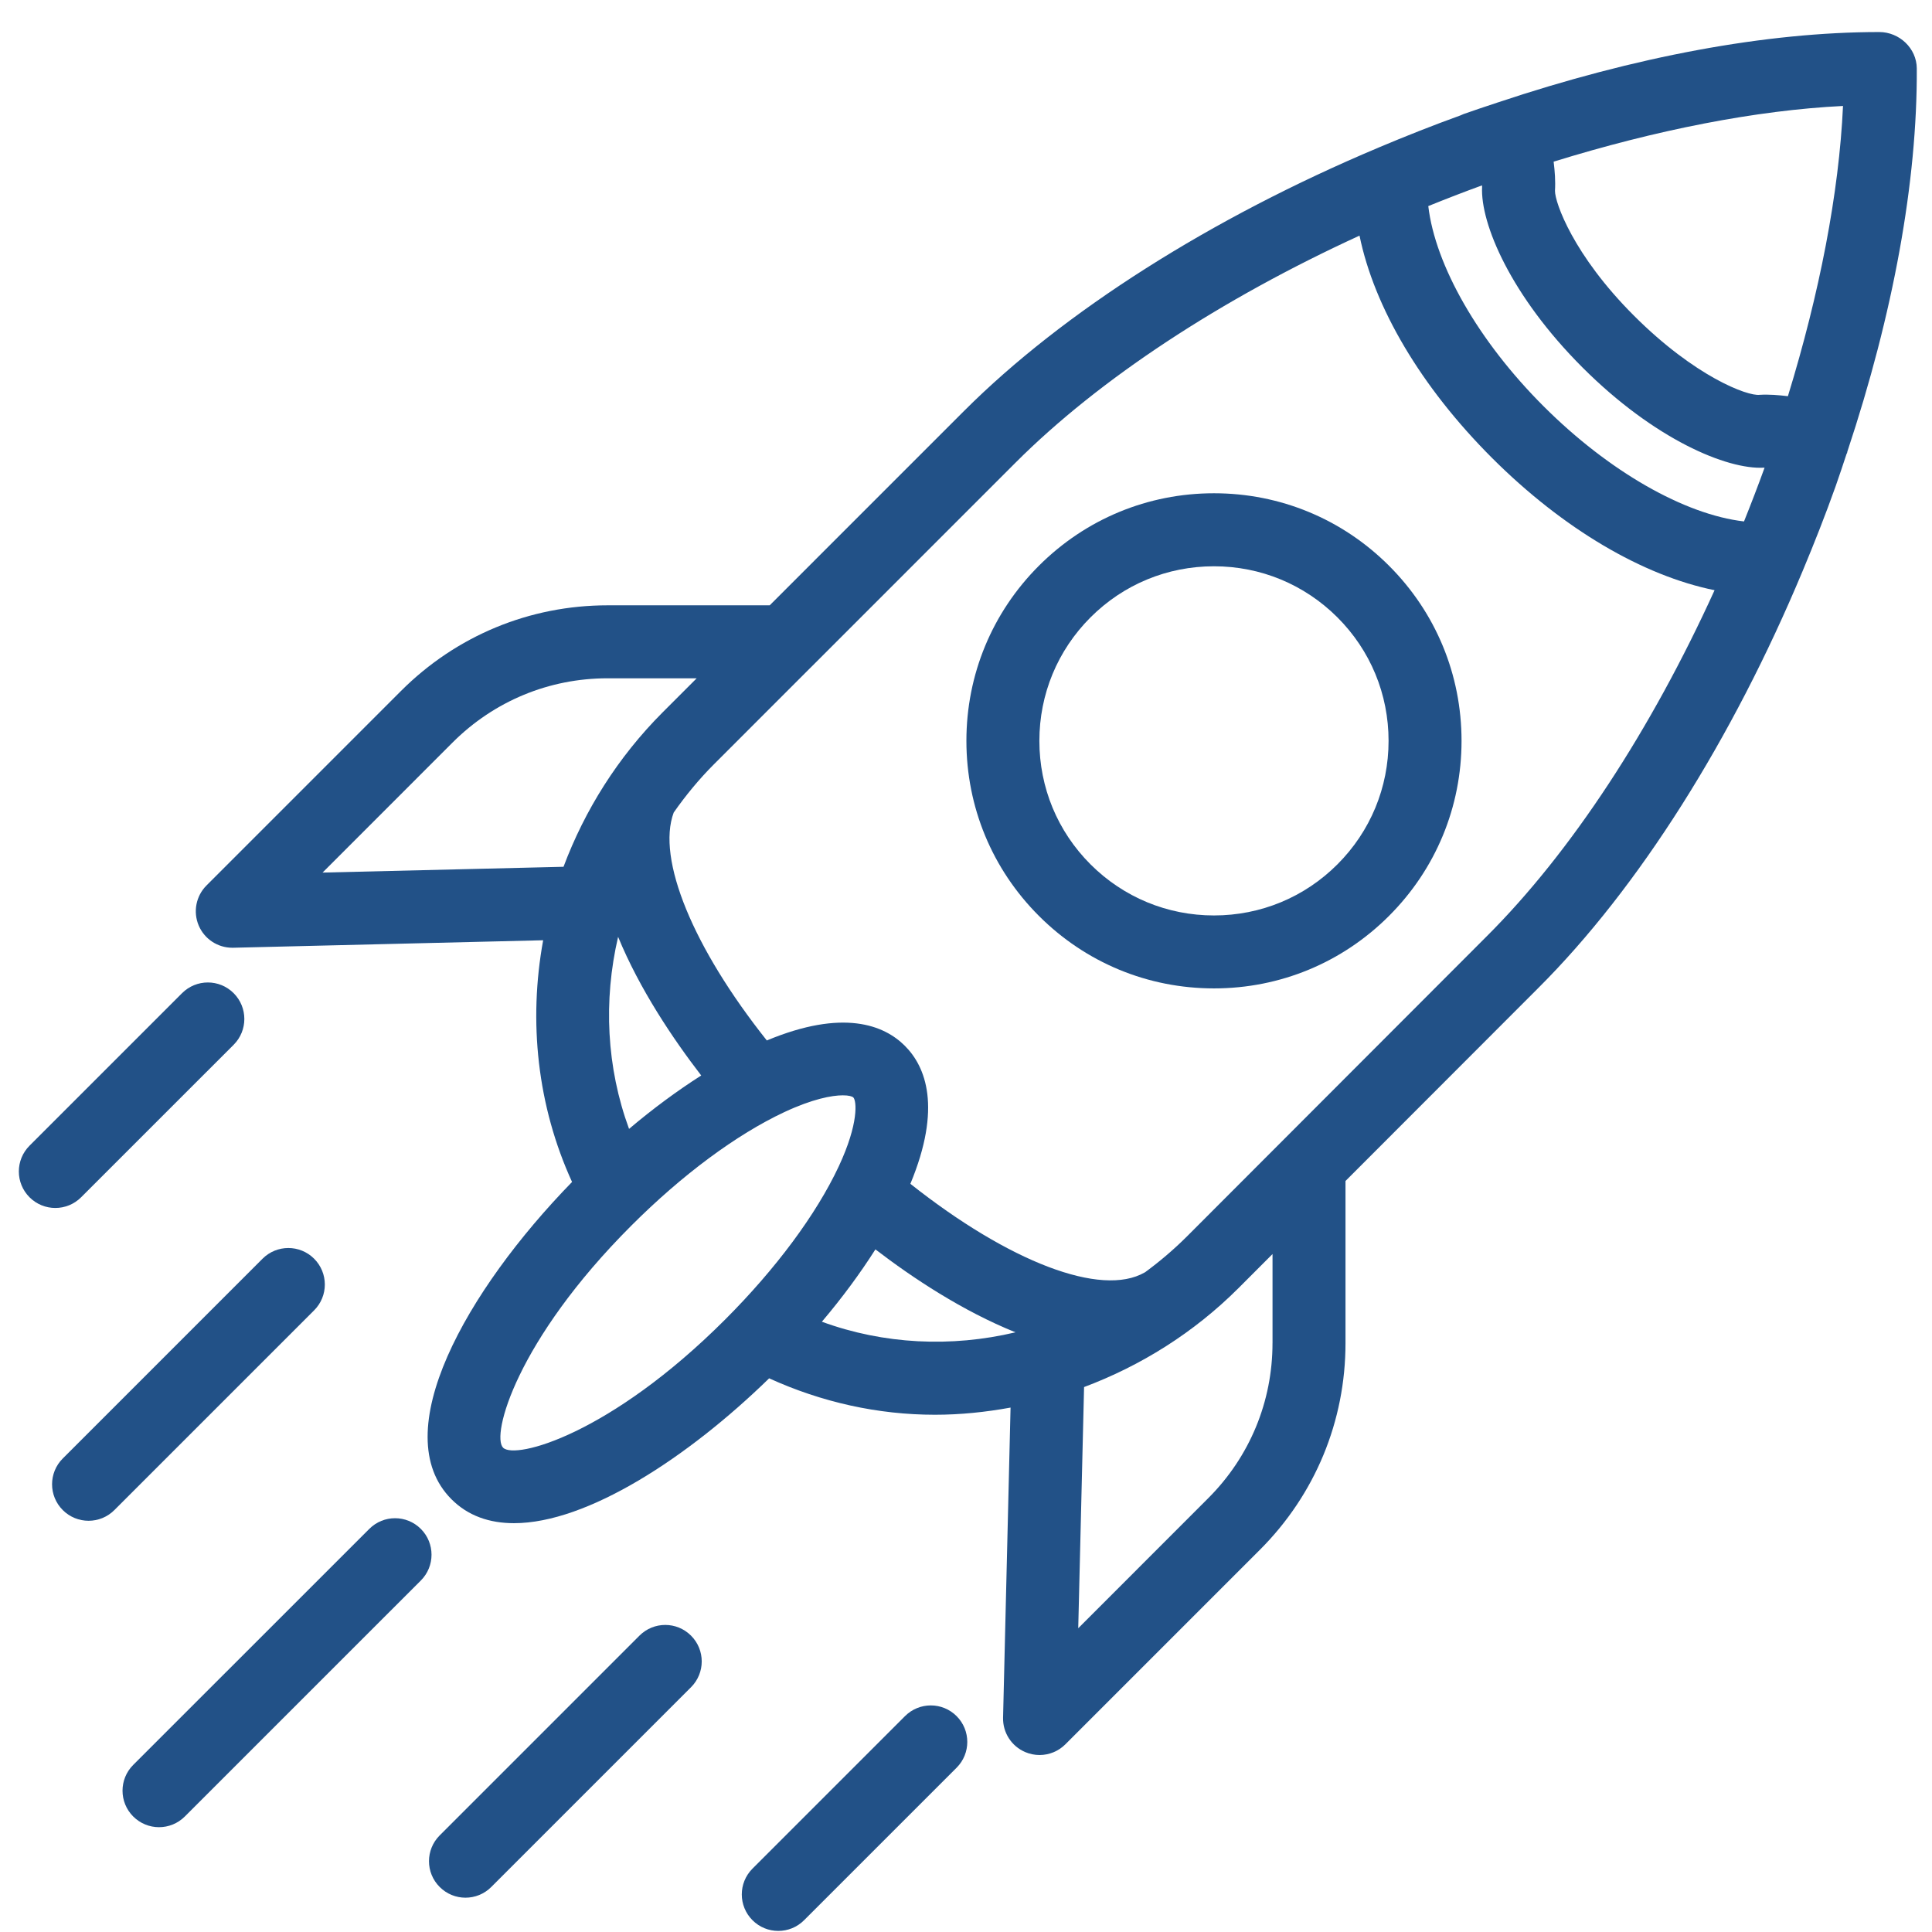
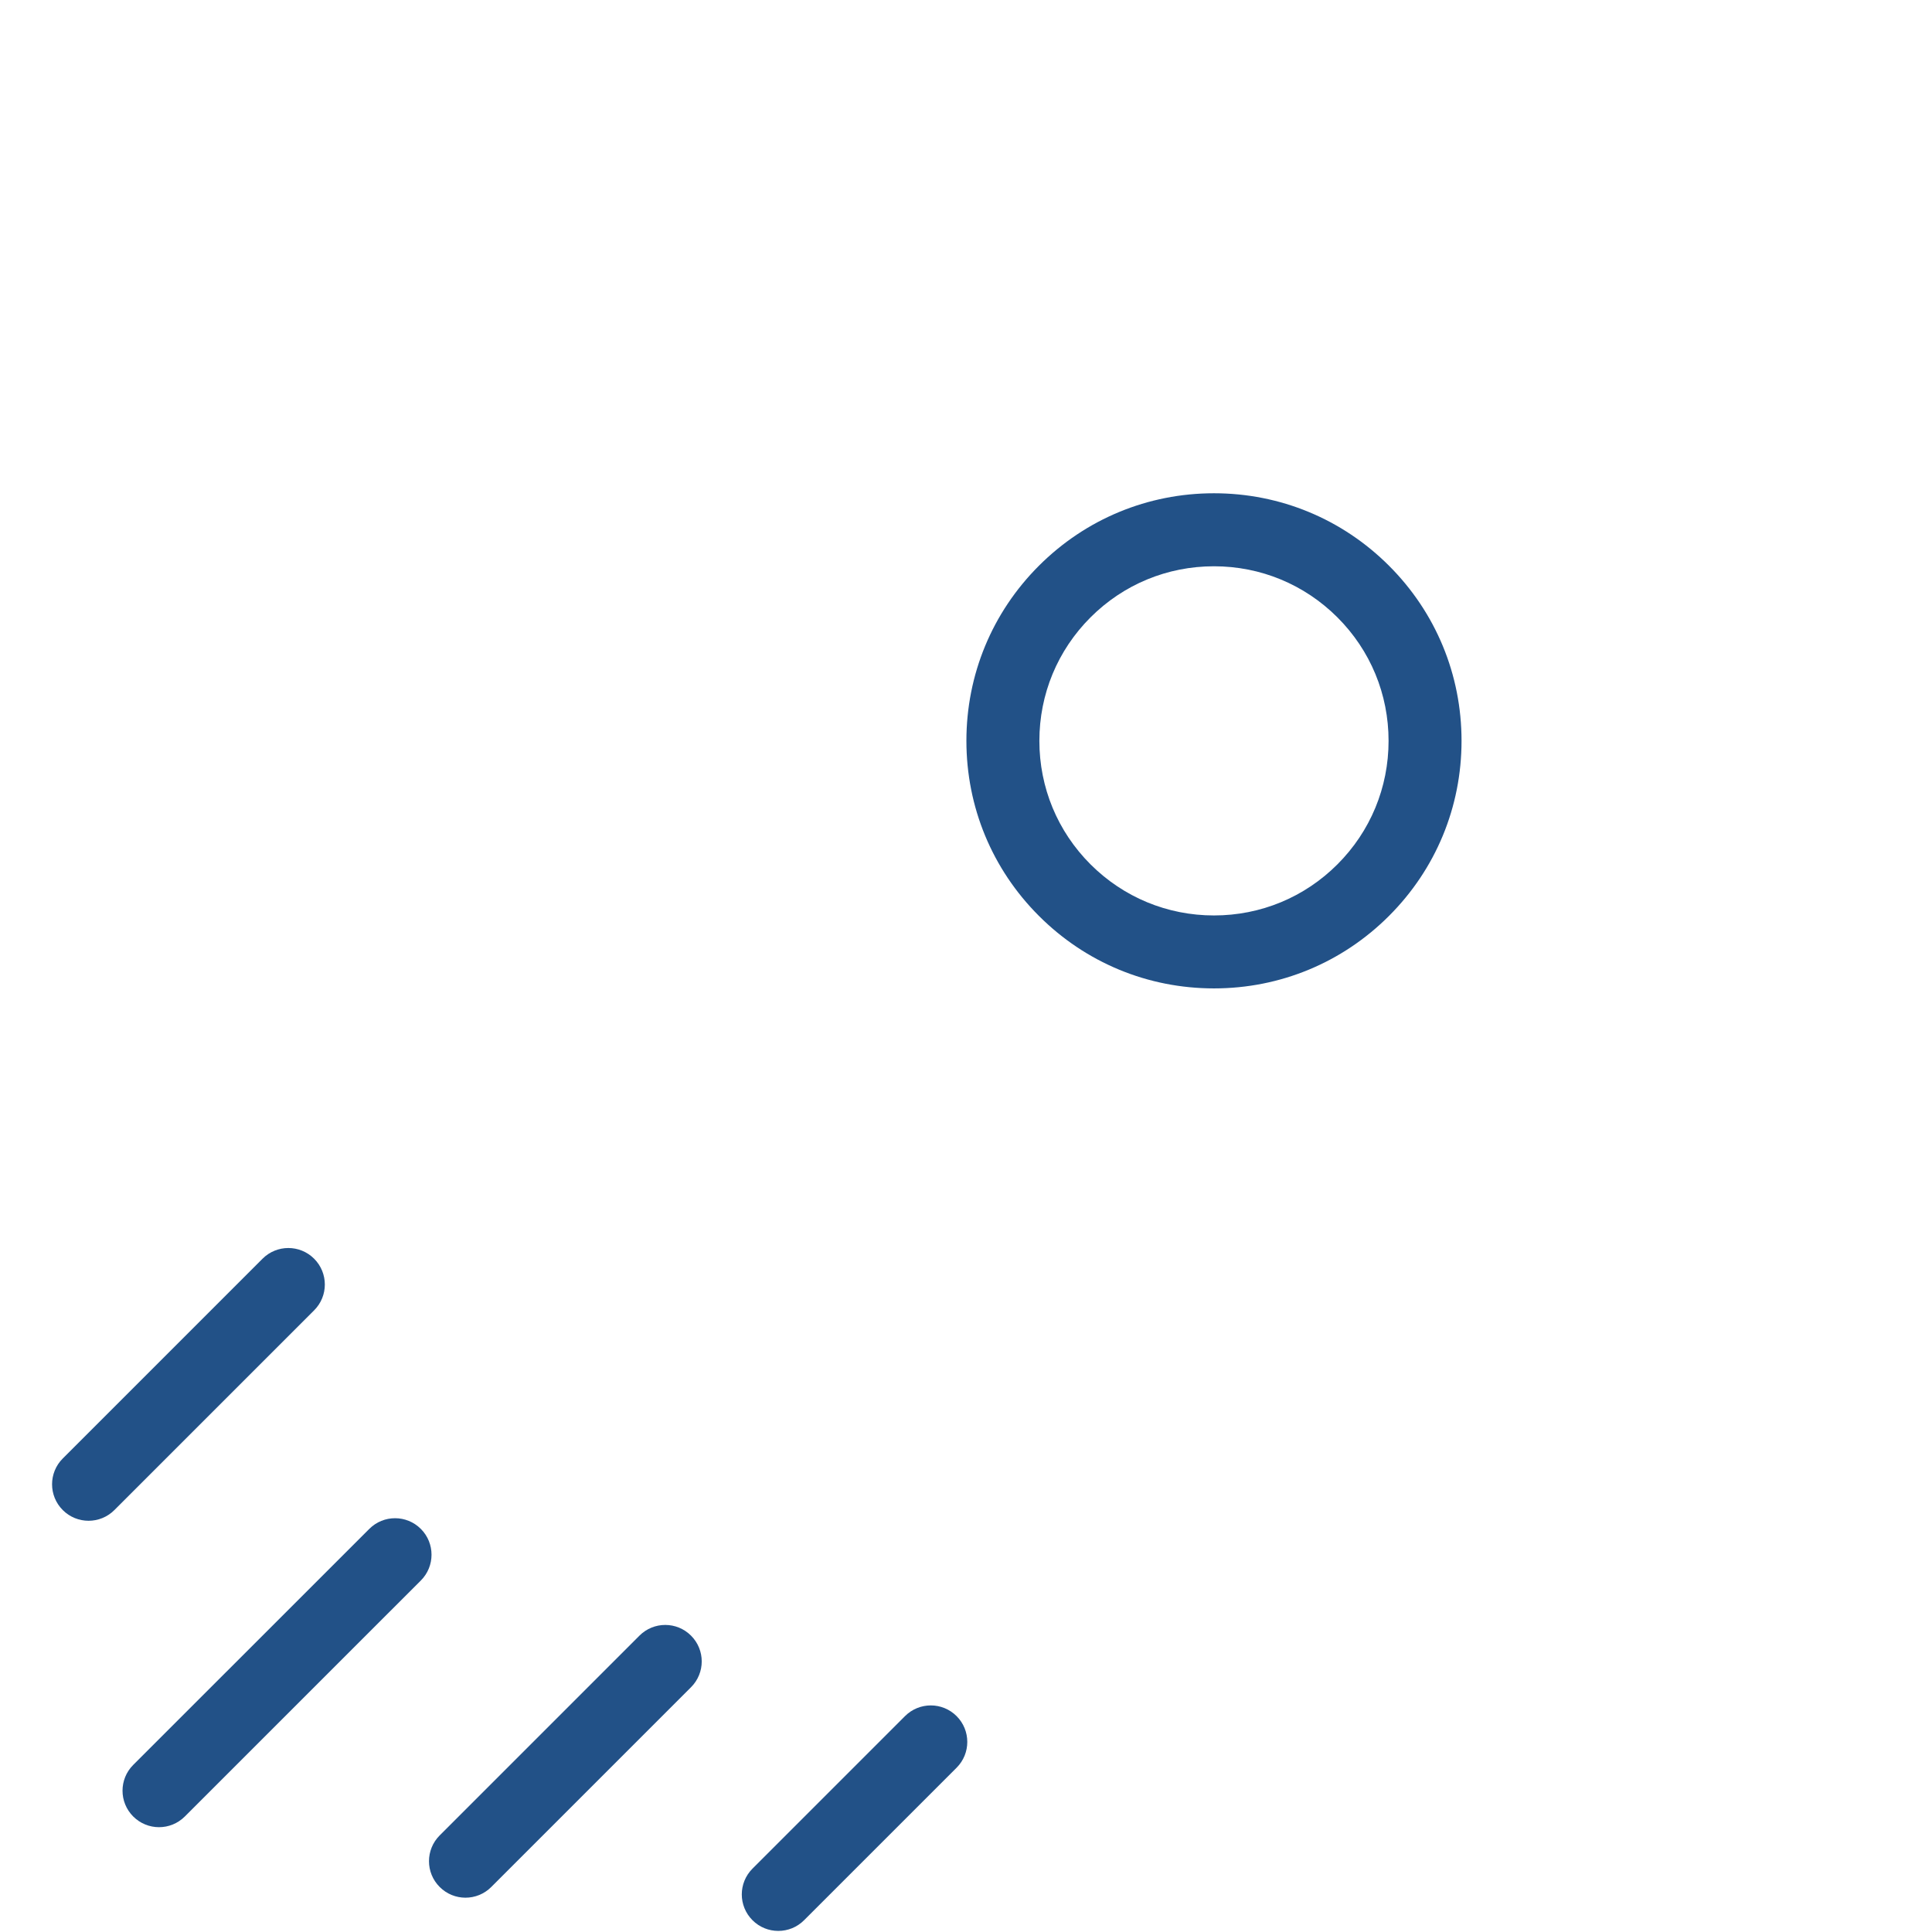
<svg xmlns="http://www.w3.org/2000/svg" width="500" zoomAndPan="magnify" viewBox="0 0 375 375" height="500" preserveAspectRatio="xMidYMid meet" version="1.2">
  <defs>
    <clipPath id="93ccd19025">
      <path d="M 38 6.012 L 372.008 6.012 L 372.008 341 L 38 341 Z M 38 6.012 " />
    </clipPath>
    <clipPath id="0ab4d1816a">
-       <path d="M 3.008 190 L 48 190 L 48 235 L 3.008 235 Z M 3.008 190 " />
-     </clipPath>
+       </clipPath>
  </defs>
  <g id="3862e1f64c">
    <g clip-rule="nonzero" clip-path="url(#93ccd19025)">
-       <path style=" stroke:none;fill-rule:nonzero;fill:#225187;fill-opacity:1;" d="M 364.766 6.219 C 342.848 6.219 317.352 10.977 290.688 19.898 C 290.668 19.906 290.652 19.898 290.629 19.906 C 290.617 19.914 290.609 19.922 290.594 19.93 C 288.434 20.652 286.273 21.352 284.102 22.129 C 283.887 22.207 283.668 22.301 283.457 22.406 C 278.074 24.348 272.785 26.449 267.57 28.645 C 267.543 28.652 267.516 28.676 267.488 28.684 C 235.164 42.293 206.461 60.43 187.105 79.785 L 149.398 117.492 L 117.941 117.492 C 102.801 117.492 88.566 123.391 77.848 134.098 L 40.082 171.867 C 38.035 173.914 37.438 177 38.578 179.664 C 39.691 182.27 42.262 183.957 45.086 183.957 C 45.145 183.957 45.199 183.957 45.258 183.957 L 105.426 182.504 C 102.543 198.277 104.285 214.664 111.035 229.418 C 90.555 250.441 74.805 278.176 87.637 291.008 C 90.852 294.23 95.008 295.648 99.77 295.648 C 113.988 295.648 133.527 282.906 149.293 267.531 C 159.5 272.184 170.441 274.602 181.473 274.602 C 186.383 274.602 191.289 274.098 196.148 273.211 L 194.695 333.395 C 194.625 336.293 196.324 338.934 198.988 340.074 C 199.887 340.457 200.836 340.648 201.777 340.648 C 203.621 340.648 205.434 339.926 206.785 338.574 L 244.555 300.805 C 255.262 290.09 261.16 275.855 261.16 260.711 L 261.16 229.23 L 298.582 191.77 C 318.074 172.336 336.27 143.445 349.863 110.898 C 349.863 110.891 349.871 110.891 349.871 110.883 C 352.145 105.445 354.32 99.934 356.316 94.32 C 357.062 92.23 357.727 90.16 358.422 88.086 C 358.449 88.031 358.492 87.98 358.52 87.922 C 358.555 87.84 358.535 87.746 358.57 87.656 C 367.477 60.883 372.16 35.281 372.047 13.266 C 372.012 9.363 368.66 6.219 364.766 6.219 Z M 109.379 168.242 L 62.609 169.367 L 87.855 144.113 C 95.895 136.082 106.574 131.656 117.934 131.656 L 135.227 131.656 L 128.613 138.27 C 119.918 146.98 113.492 157.27 109.379 168.242 Z M 136.105 208.75 C 131.477 211.703 126.766 215.168 122.098 219.117 C 117.723 207.199 117.086 194.234 119.973 181.84 C 124.152 192.016 130.633 201.641 136.105 208.75 Z M 140.754 256.117 C 118.445 278.43 100.004 283.34 97.652 280.996 C 95.312 278.652 100.23 260.195 122.539 237.895 C 132.387 228.043 142.941 220.215 152.238 215.859 C 157.723 213.297 161.477 212.602 163.598 212.602 C 164.738 212.602 165.414 212.801 165.633 213.02 C 166.254 213.645 166.738 217.98 162.793 226.414 C 158.43 235.719 150.598 246.266 140.754 256.117 Z M 159.527 256.547 C 163.484 251.875 166.965 247.148 169.918 242.504 C 177.148 248.051 186.844 254.473 197.105 258.602 C 184.633 261.562 171.547 260.945 159.527 256.547 Z M 246.992 260.703 C 246.992 272.066 242.566 282.746 234.535 290.781 L 209.285 316.039 L 210.418 269.227 C 221.402 265.109 231.707 258.707 240.418 249.996 L 246.996 243.41 L 246.996 260.703 Z M 288.562 181.746 L 230.398 239.977 C 227.832 242.539 225.102 244.855 222.246 246.953 C 222.23 246.957 222.211 246.957 222.195 246.973 C 213.742 251.859 195.801 244.91 176.703 229.777 C 182.855 214.977 179.676 207.031 175.641 203 C 171.617 198.965 163.672 195.77 148.84 201.953 C 134.555 183.992 127.402 166.727 130.766 157.711 C 133.09 154.395 135.695 151.223 138.637 148.285 L 157.332 129.586 C 157.34 129.582 157.34 129.582 157.348 129.574 L 197.117 89.801 C 213.414 73.504 236.996 58.066 263.883 45.734 C 266.723 59.625 275.766 75.062 289.617 88.902 C 303.469 102.73 318.918 111.742 332.797 114.559 C 320.473 141.648 304.98 165.375 288.562 181.746 Z M 338.512 101.211 C 326.988 99.879 312.309 91.535 299.633 78.879 C 286.949 66.219 278.578 51.492 277.23 40 C 280.672 38.609 284.145 37.258 287.656 35.984 C 287.648 36.082 287.676 36.176 287.672 36.266 C 287.324 43.414 293.25 57.414 307.145 71.309 C 321.117 85.281 335.191 91.168 342.363 90.777 C 342.406 90.777 342.457 90.785 342.5 90.785 C 341.23 94.297 339.895 97.766 338.512 101.211 Z M 347.031 76.902 C 345.219 76.684 343.391 76.527 341.551 76.633 C 339.215 76.934 328.988 73.109 317.125 61.246 C 305.391 49.516 301.805 39.32 301.82 37.039 C 301.934 35.141 301.793 33.258 301.559 31.379 C 321.422 25.234 340.801 21.402 357.727 20.566 C 356.953 37.477 353.164 56.938 347.031 76.902 Z M 347.031 76.902 " />
-     </g>
+       </g>
    <path style=" stroke:none;fill-rule:nonzero;fill:#225187;fill-opacity:1;" d="M 235.633 95.742 C 222.793 95.742 210.723 100.742 201.652 109.812 C 192.57 118.887 187.578 130.953 187.578 143.793 C 187.578 156.633 192.57 168.703 201.652 177.773 C 210.723 186.852 222.793 191.848 235.633 191.848 C 248.473 191.848 260.539 186.848 269.609 177.773 C 278.691 168.695 283.684 156.633 283.684 143.793 C 283.684 130.953 278.691 118.887 269.609 109.812 C 260.539 100.742 248.473 95.742 235.633 95.742 Z M 259.598 167.766 C 253.203 174.168 244.688 177.688 235.633 177.688 C 226.574 177.688 218.066 174.16 211.664 167.766 C 205.262 161.363 201.742 152.859 201.742 143.801 C 201.742 134.75 205.262 126.238 211.664 119.836 C 218.062 113.434 226.574 109.914 235.633 109.914 C 244.688 109.914 253.195 113.441 259.598 119.836 C 266 126.238 269.52 134.742 269.52 143.801 C 269.52 152.852 266 161.363 259.598 167.766 Z M 259.598 167.766 " />
    <g clip-rule="nonzero" clip-path="url(#0ab4d1816a)">
      <path style=" stroke:none;fill-rule:nonzero;fill:#225187;fill-opacity:1;" d="M 15.746 232.391 L 45.352 202.789 C 48.117 200.02 48.117 195.543 45.352 192.773 C 42.582 190.004 38.105 190.004 35.336 192.773 L 5.734 222.375 C 2.965 225.145 2.965 229.621 5.734 232.391 C 7.113 233.773 8.926 234.465 10.738 234.465 C 12.551 234.465 14.367 233.773 15.746 232.391 Z M 15.746 232.391 " />
    </g>
    <path style=" stroke:none;fill-rule:nonzero;fill:#225187;fill-opacity:1;" d="M 81.688 296.762 C 78.918 293.992 74.441 293.992 71.676 296.762 L 25.859 342.566 C 23.09 345.336 23.09 349.812 25.859 352.582 C 27.242 353.961 29.055 354.656 30.867 354.656 C 32.68 354.656 34.492 353.961 35.875 352.582 L 81.688 306.773 C 84.449 304.012 84.449 299.527 81.688 296.762 Z M 81.688 296.762 " />
    <path style=" stroke:none;fill-rule:nonzero;fill:#225187;fill-opacity:1;" d="M 60.973 244.316 C 58.203 241.547 53.727 241.547 50.957 244.316 L 12.184 283.09 C 9.414 285.859 9.414 290.336 12.184 293.105 C 13.566 294.488 15.379 295.18 17.191 295.18 C 19.004 295.18 20.816 294.488 22.199 293.105 L 60.973 254.332 C 63.742 251.57 63.742 247.086 60.973 244.316 Z M 60.973 244.316 " />
    <path style=" stroke:none;fill-rule:nonzero;fill:#225187;fill-opacity:1;" d="M 175.66 333.098 L 146.059 362.699 C 143.289 365.469 143.289 369.945 146.059 372.715 C 147.438 374.098 149.25 374.789 151.062 374.789 C 152.879 374.789 154.691 374.098 156.07 372.715 L 185.676 343.113 C 188.441 340.344 188.441 335.867 185.676 333.098 C 182.906 330.328 178.43 330.328 175.66 333.098 Z M 175.66 333.098 " />
    <path style=" stroke:none;fill-rule:nonzero;fill:#225187;fill-opacity:1;" d="M 124.117 317.477 L 85.344 356.25 C 82.574 359.02 82.574 363.496 85.344 366.262 C 86.723 367.645 88.535 368.34 90.348 368.34 C 92.164 368.34 93.977 367.645 95.355 366.262 L 134.129 327.488 C 136.898 324.719 136.898 320.242 134.129 317.477 C 131.363 314.707 126.887 314.707 124.117 317.477 Z M 124.117 317.477 " />
  </g>
</svg>